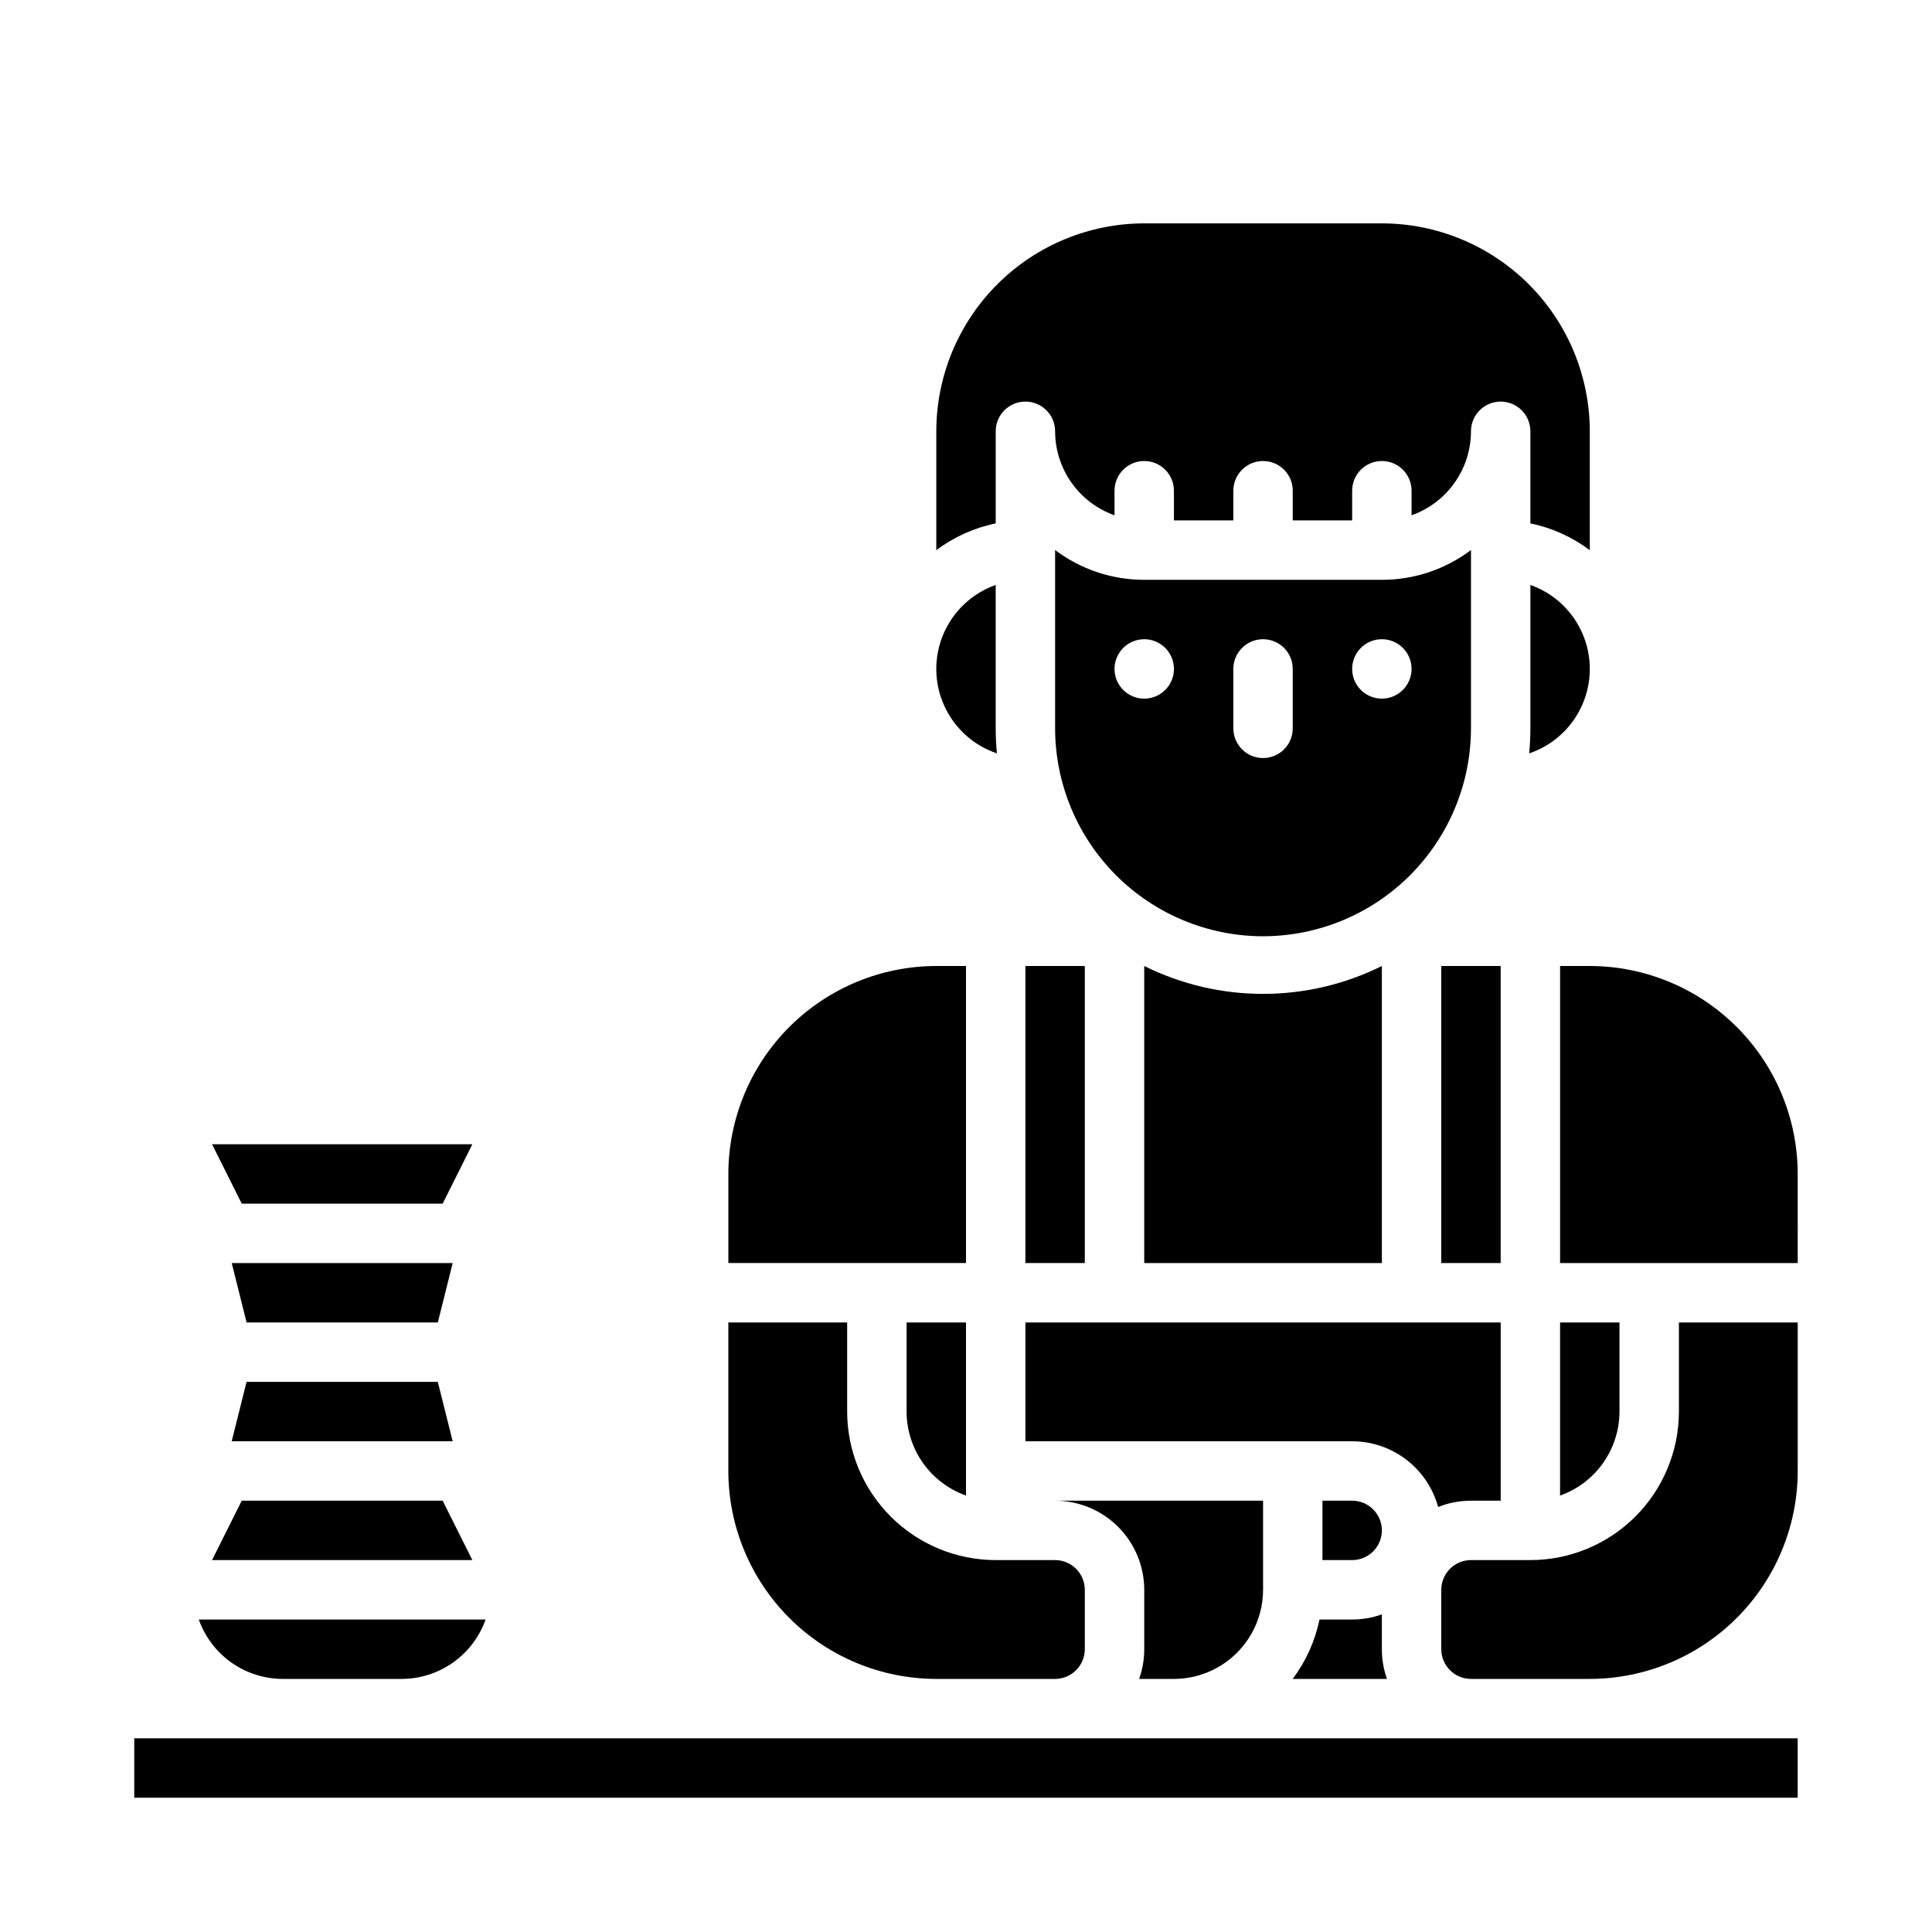
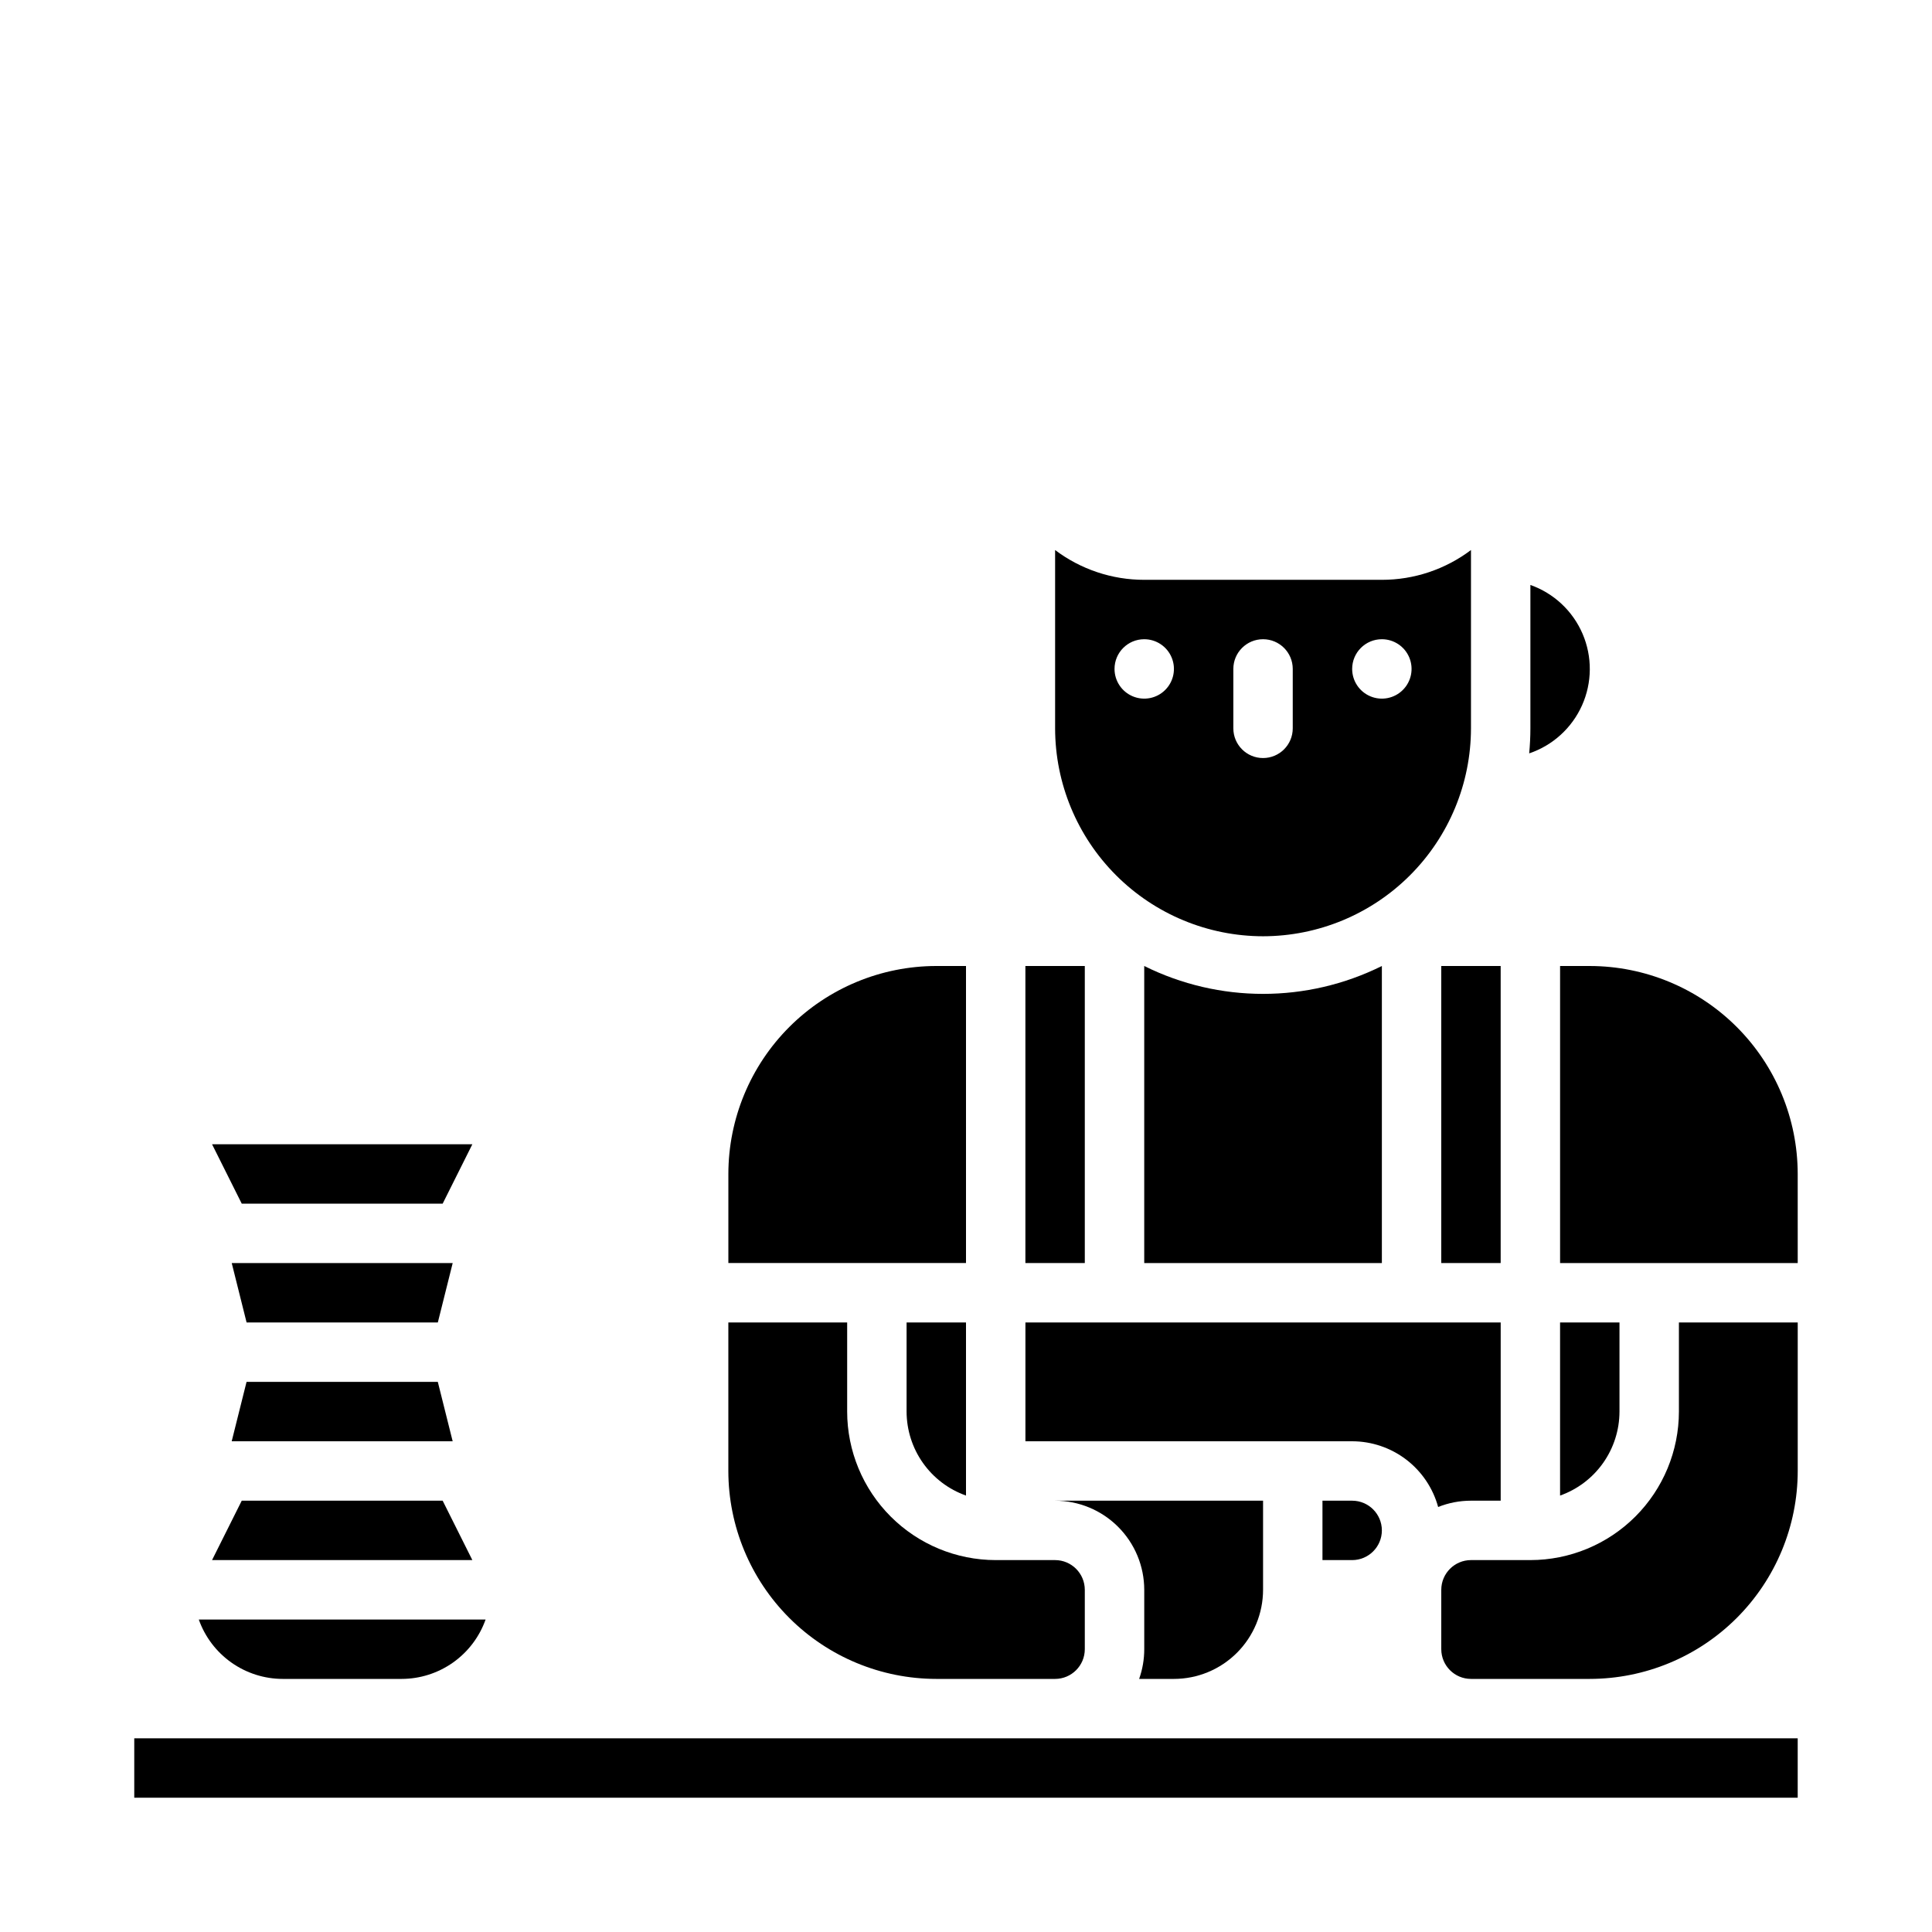
<svg xmlns="http://www.w3.org/2000/svg" fill="#000000" width="800px" height="800px" version="1.1" viewBox="144 144 512 512">
  <g>
    <path d="m525.95 400h15.742v78.719h-15.742z" />
    <path d="m573.18 518.08v-23.617h-15.746v45.879c4.602-1.633 8.586-4.648 11.402-8.633 2.82-3.984 4.336-8.746 4.344-13.629z" />
    <path d="m415.74 400h15.742v78.719h-15.742z" />
    <path d="m525.12 543.37c2.769-1.105 5.723-1.672 8.707-1.672h7.871v-47.234h-125.95v31.488h86.594c5.18 0.008 10.215 1.719 14.332 4.863 4.113 3.148 7.086 7.559 8.449 12.555z" />
    <path d="m478.72 392.12c14.609-0.016 28.617-5.824 38.945-16.156 10.332-10.332 16.141-24.336 16.16-38.945v-47.254c-6.805 5.133-15.098 7.902-23.617 7.894h-62.977c-8.52 0.008-16.812-2.762-23.617-7.894v47.254c0.02 14.609 5.828 28.613 16.16 38.945 10.328 10.332 24.336 16.141 38.945 16.156zm31.488-78.719c3.184 0 6.055 1.918 7.273 4.859s0.543 6.328-1.707 8.578c-2.25 2.254-5.637 2.926-8.578 1.707-2.941-1.219-4.859-4.09-4.859-7.273 0-4.348 3.523-7.871 7.871-7.871zm-39.359 7.871c0-4.348 3.523-7.871 7.871-7.871s7.871 3.523 7.871 7.871v15.746c0 4.348-3.523 7.871-7.871 7.871s-7.871-3.523-7.871-7.871zm-23.617-7.871c3.184 0 6.055 1.918 7.273 4.859s0.543 6.328-1.707 8.578c-2.25 2.254-5.637 2.926-8.578 1.707s-4.859-4.09-4.859-7.273c0-4.348 3.523-7.871 7.871-7.871z" />
-     <path d="m407.87 299.02c-6.215 2.195-11.227 6.891-13.828 12.945-2.602 6.055-2.551 12.922 0.137 18.941 2.688 6.019 7.766 10.641 14.012 12.746-0.203-2.184-0.32-4.391-0.32-6.625z" />
    <path d="m549.57 299.02v38.008c0 2.234-0.117 4.445-0.32 6.625 6.246-2.106 11.324-6.727 14.012-12.746 2.688-6.019 2.738-12.887 0.137-18.941-2.602-6.055-7.613-10.75-13.828-12.945z" />
-     <path d="m439.36 280.56v-6.516c0-4.348 3.523-7.871 7.871-7.871 4.348 0 7.871 3.523 7.871 7.871v7.871h15.742v-7.871h0.004c0-4.348 3.523-7.871 7.871-7.871s7.871 3.523 7.871 7.871v7.871h15.742v-7.871h0.004c0-4.348 3.523-7.871 7.871-7.871 4.348 0 7.871 3.523 7.871 7.871v6.519-0.004c4.602-1.633 8.586-4.648 11.402-8.633 2.82-3.984 4.336-8.746 4.344-13.629 0-4.348 3.523-7.871 7.871-7.871 4.348 0 7.871 3.523 7.871 7.871v24.41c5.711 1.168 11.09 3.594 15.746 7.102v-31.512c-0.02-14.609-5.828-28.613-16.16-38.945-10.328-10.332-24.336-16.141-38.945-16.156h-62.977c-14.609 0.016-28.617 5.824-38.945 16.156-10.332 10.332-16.141 24.336-16.16 38.945v31.512c4.656-3.508 10.035-5.934 15.746-7.102v-24.41c0-4.348 3.523-7.871 7.871-7.871 4.348 0 7.871 3.523 7.871 7.871 0.008 4.883 1.523 9.645 4.344 13.629 2.816 3.984 6.801 7 11.402 8.633z" />
-     <path d="m486.57 588.93h24.992c-0.898-2.527-1.355-5.188-1.355-7.871v-9.227c-2.527 0.898-5.191 1.355-7.871 1.355h-8.66c-1.168 5.711-3.598 11.09-7.106 15.742z" />
    <path d="m205.41 478.72 3.938 15.742h50.684l3.938-15.742z" />
    <path d="m209.34 510.21-3.938 15.742h58.559l-3.938-15.742z" />
    <path d="m261.31 462.98 7.871-15.746h-68.988l7.871 15.746z" />
    <path d="m261.31 541.7h-53.246l-7.871 15.742h68.988z" />
    <path d="m400 540.34v-45.879h-15.746v23.617c0.008 4.883 1.523 9.645 4.344 13.629 2.816 3.984 6.801 7 11.402 8.633z" />
    <path d="m400 400h-7.875c-14.609 0.016-28.613 5.824-38.945 16.156-10.332 10.332-16.141 24.336-16.156 38.945v23.617h62.977z" />
    <path d="m392.12 588.93h31.488c4.348-0.004 7.867-3.523 7.875-7.871v-15.742c-0.008-4.348-3.527-7.867-7.875-7.875h-15.742c-10.438-0.012-20.441-4.16-27.82-11.539-7.379-7.379-11.527-17.383-11.539-27.82v-23.617h-31.488v39.363c0.016 14.609 5.824 28.613 16.156 38.945 10.332 10.332 24.336 16.141 38.945 16.156z" />
    <path d="m445.88 588.93h9.227c6.262-0.004 12.266-2.496 16.691-6.922 4.43-4.43 6.918-10.434 6.926-16.691v-23.617h-55.105c6.262 0.008 12.266 2.496 16.691 6.926 4.43 4.426 6.918 10.43 6.926 16.691v15.742c0 2.684-0.457 5.344-1.355 7.871z" />
    <path d="m510.21 549.57c-0.004-4.344-3.527-7.867-7.871-7.871h-7.871v15.742h7.871c4.344-0.004 7.867-3.523 7.871-7.871z" />
    <path d="m588.93 518.08c-0.012 10.438-4.16 20.441-11.539 27.82-7.379 7.379-17.383 11.527-27.82 11.539h-15.742c-4.348 0.008-7.867 3.527-7.875 7.875v15.742c0.008 4.348 3.527 7.867 7.875 7.871h31.488c14.609-0.016 28.613-5.824 38.945-16.156 10.332-10.332 16.141-24.336 16.156-38.945v-39.363h-31.488z" />
    <path d="m179.58 604.67h440.83v15.742h-440.83z" />
    <path d="m218.94 588.93h31.488c4.883-0.004 9.641-1.523 13.629-4.34 3.984-2.82 7-6.801 8.633-11.402h-76.008c1.629 4.602 4.644 8.582 8.633 11.402 3.984 2.816 8.742 4.336 13.625 4.34z" />
    <path d="m565.31 400h-7.871v78.719h62.977l-0.004-23.617c-0.016-14.609-5.824-28.613-16.156-38.945-10.332-10.332-24.336-16.141-38.945-16.156z" />
    <path d="m510.21 400v78.719h-62.977v-78.719c19.836 9.852 43.141 9.852 62.977 0z" />
  </g>
</svg>